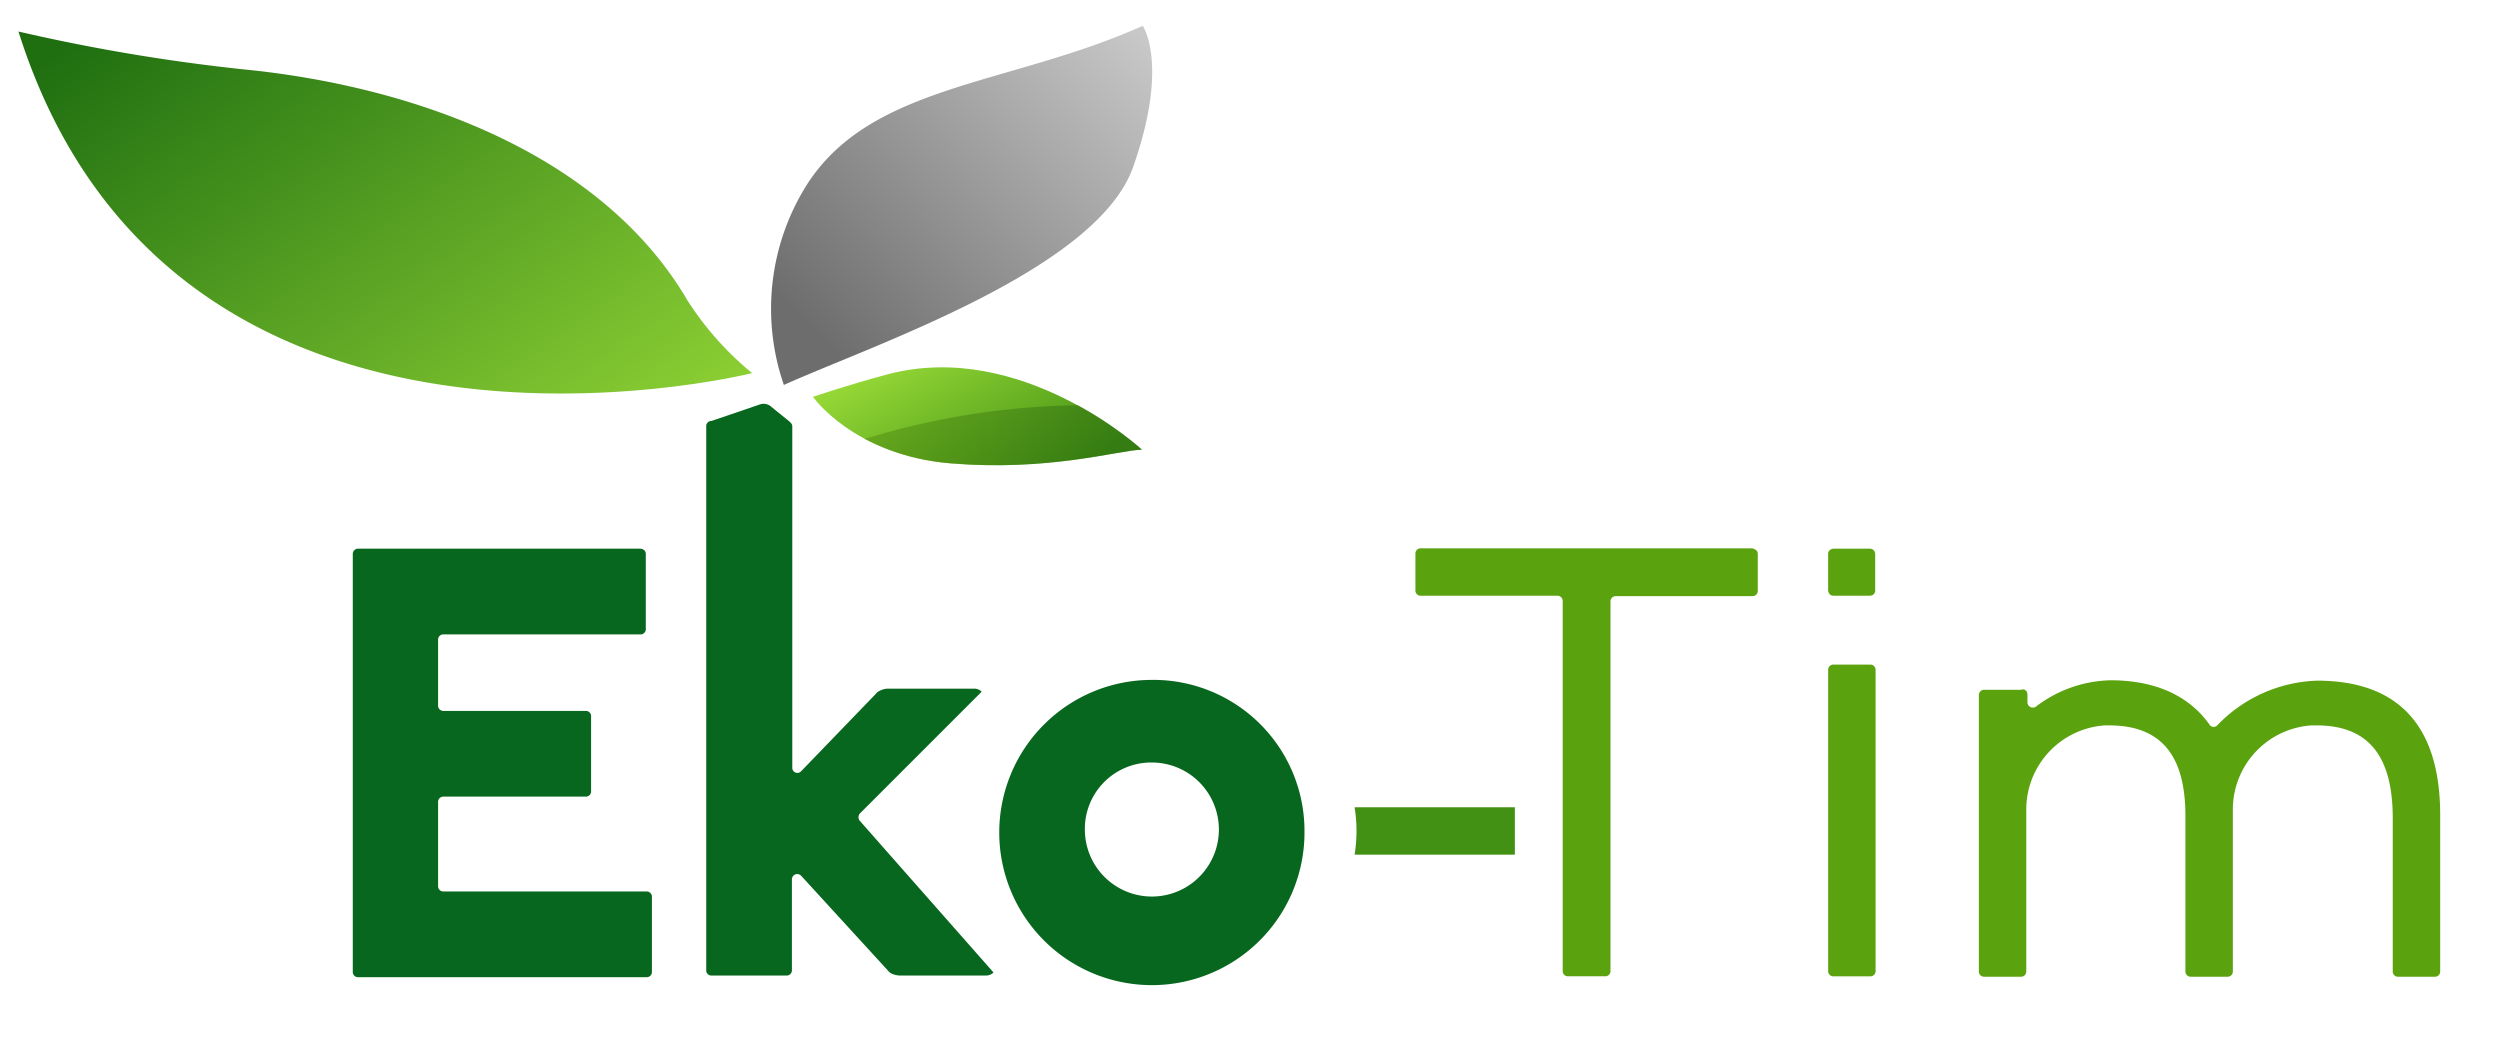
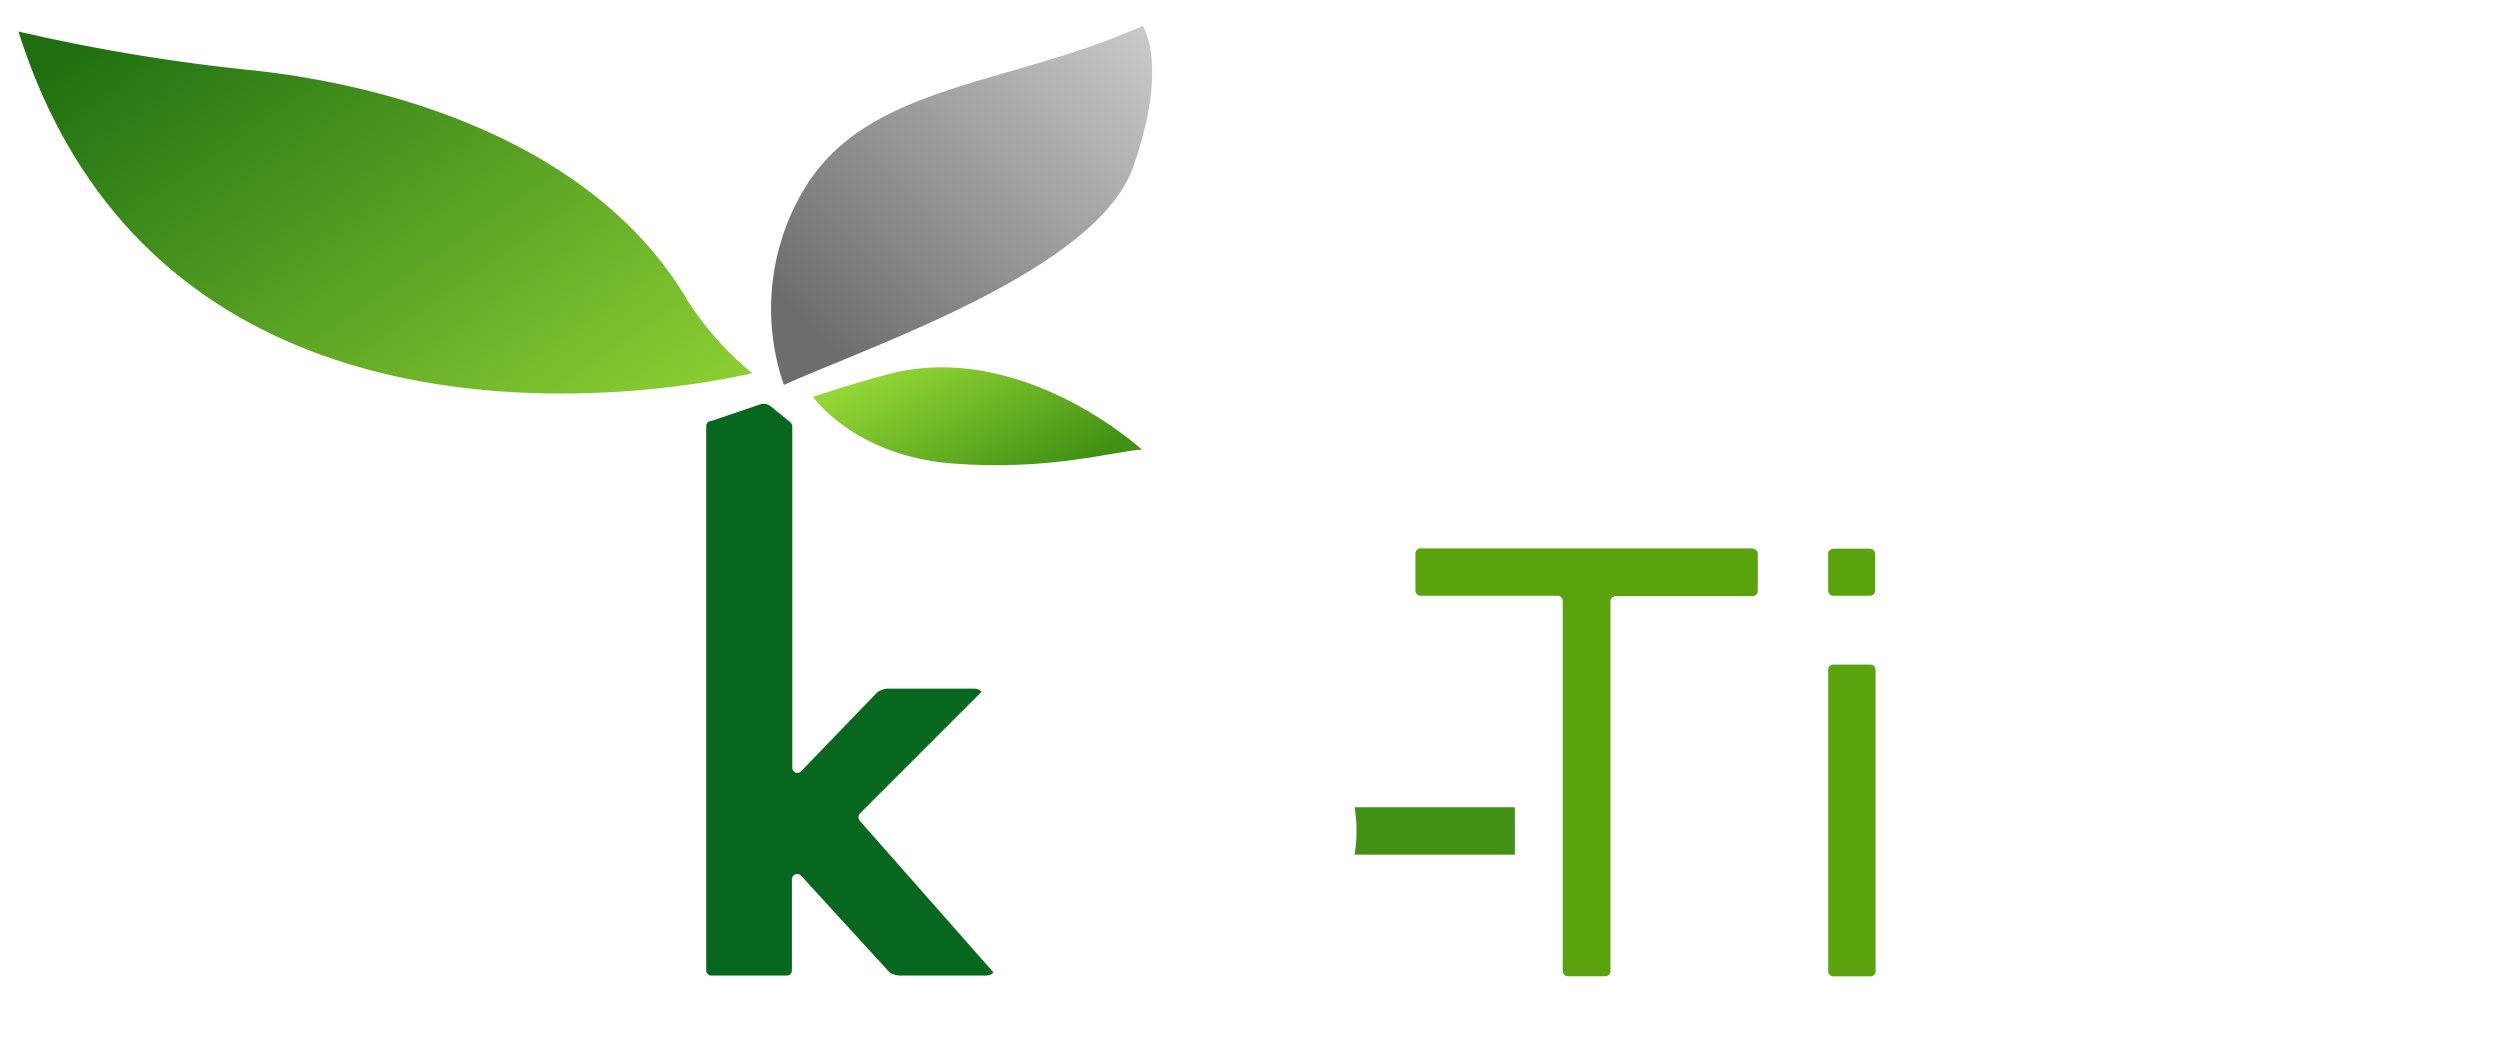
<svg xmlns="http://www.w3.org/2000/svg" width="210" height="88" viewBox="0 0 210 88">
  <defs>
    <clipPath id="clip-path">
      <rect id="Rectangle_1650" data-name="Rectangle 1650" width="210" height="88" transform="translate(286 6987)" fill="#fff" stroke="#707070" stroke-width="1" />
    </clipPath>
    <linearGradient id="linear-gradient" x1="0.01" y1="0.093" x2="0.914" y2="0.96" gradientUnits="objectBoundingBox">
      <stop offset="0" stop-color="#1f6f11" />
      <stop offset="1" stop-color="#97d937" />
    </linearGradient>
    <linearGradient id="linear-gradient-2" x1="0.082" y1="0.831" x2="0.954" y2="0.048" gradientUnits="objectBoundingBox">
      <stop offset="0" stop-color="#6d6d6d" />
      <stop offset="1" stop-color="#c8c8c8" />
    </linearGradient>
    <linearGradient id="linear-gradient-3" x1="0.097" y1="0.262" x2="0.921" y2="0.831" gradientUnits="objectBoundingBox">
      <stop offset="0" stop-color="#9adc38" />
      <stop offset="1" stop-color="#429114" />
    </linearGradient>
    <linearGradient id="linear-gradient-4" y1="0.501" x2="1" y2="0.501" gradientUnits="objectBoundingBox">
      <stop offset="0" stop-color="#4d870c" />
      <stop offset="1" stop-color="#216011" />
    </linearGradient>
  </defs>
  <g id="logo" transform="translate(-286 -6987)" clip-path="url(#clip-path)">
    <g id="Eko-Tim_-_podstawowa" data-name="Eko-Tim - podstawowa" transform="translate(228.25 6868.875)">
-       <rect id="Rectangle_1649" data-name="Rectangle 1649" width="322" height="321" transform="translate(-0.25 0.125)" fill="none" />
      <path id="Path_9169" data-name="Path 9169" d="M245.028,404.793S196.317,417.035,183.4,376.1a157.449,157.449,0,0,0,19.857,3.277c14.363,1.607,29.368,7.39,36.34,19.311A25.954,25.954,0,0,0,245.028,404.793Z" transform="translate(-124.099 -255.327)" fill="url(#linear-gradient)" />
      <path id="Path_9170" data-name="Path 9170" d="M381.221,404.771a19.564,19.564,0,0,1,1.96-16.869c5.43-8.418,17.029-8.29,28.179-13.3,0,0,2.249,3.181-.8,11.856S388.515,401.462,381.221,404.771Z" transform="translate(-257.625 -254.309)" fill="url(#linear-gradient-2)" />
      <path id="Path_9171" data-name="Path 9171" d="M391.1,466.368s3.438,4.916,11.6,5.591,13.881-1.06,16.033-1.157c0,0-10.121-9.286-21.335-6.33C394.024,465.372,391.1,466.368,391.1,466.368Z" transform="translate(-265.062 -314.91)" fill="url(#linear-gradient-3)" />
-       <path id="Path_9172" data-name="Path 9172" d="M427.9,477.527c-2.153.1-7.872,1.831-16.033,1.157a18.594,18.594,0,0,1-7.262-2.056,63.9,63.9,0,0,1,17.929-2.828A30.255,30.255,0,0,1,427.9,477.527Z" transform="translate(-274.224 -321.634)" opacity="0.45" fill="url(#linear-gradient-4)" />
      <path id="Path_9173" data-name="Path 9173" d="M546.163,578.9H532.7a12.432,12.432,0,0,1,0,3.984h13.463Z" transform="translate(-361.164 -392.965)" fill="#429114" />
-       <path id="Path_9174" data-name="Path 9174" d="M295.284,511.429h0a.413.413,0,0,1,.129.321v6.3a.413.413,0,0,1-.129.321h0a.413.413,0,0,1-.321.128H278.415a.439.439,0,0,0-.45.45v5.527a.439.439,0,0,0,.45.45h11.953a.412.412,0,0,1,.321.129h0a.413.413,0,0,1,.129.321v6.3a.413.413,0,0,1-.129.321h0a.413.413,0,0,1-.321.129H278.415a.439.439,0,0,0-.45.45v7.069a.439.439,0,0,0,.45.45h17.062a.412.412,0,0,1,.321.129h0a.413.413,0,0,1,.128.321v6.3a.413.413,0,0,1-.128.321h0a.413.413,0,0,1-.321.128H271.25a.413.413,0,0,1-.321-.128h0a.413.413,0,0,1-.129-.321V511.75a.413.413,0,0,1,.129-.321h0a.413.413,0,0,1,.321-.129h23.713A.571.571,0,0,1,295.284,511.429Z" transform="translate(-183.416 -347.085)" fill="#08671e" />
      <path id="Path_9175" data-name="Path 9175" d="M370.3,475.021h0a.413.413,0,0,1,.129.321V504a.426.426,0,0,0,.739.289l6.266-6.491a.877.877,0,0,1,.386-.289h0a1.462,1.462,0,0,1,.643-.161h7.262a.878.878,0,0,1,.61.257h0l-10.218,10.218a.483.483,0,0,0-.032.611l11.246,12.756h0a.878.878,0,0,1-.611.257h-7.262a1.878,1.878,0,0,1-.61-.129h0a.876.876,0,0,1-.386-.289l-7.294-7.969a.448.448,0,0,0-.771.289V521a.413.413,0,0,1-.129.321h0a.413.413,0,0,1-.321.128h-6.3a.413.413,0,0,1-.321-.128h0A.413.413,0,0,1,363.2,521V475.31a.413.413,0,0,1,.129-.321h0a.412.412,0,0,1,.321-.129l4.048-1.382a.95.95,0,0,1,.964.193l1.35,1.092A1.843,1.843,0,0,1,370.3,475.021Z" transform="translate(-246.127 -321.377)" fill="#08671e" />
-       <path id="Path_9176" data-name="Path 9176" d="M465.441,558.42a12.82,12.82,0,1,1-12.82-12.82A12.693,12.693,0,0,1,465.441,558.42Zm-18.443,0a5.629,5.629,0,1,0,5.623-5.88A5.574,5.574,0,0,0,447,558.42Z" transform="translate(-298.114 -370.364)" fill="#08671e" />
      <path id="Path_9177" data-name="Path 9177" d="M577.229,511.361h0a.412.412,0,0,1,.129.321v3.085a.412.412,0,0,1-.129.321h0a.412.412,0,0,1-.321.129H565.437a.439.439,0,0,0-.45.45V546.7a.413.413,0,0,1-.129.321h0a.412.412,0,0,1-.321.129H561.42a.412.412,0,0,1-.321-.129h0a.412.412,0,0,1-.128-.321V515.634a.439.439,0,0,0-.45-.45H549.05a.413.413,0,0,1-.321-.128h0a.413.413,0,0,1-.129-.321V511.65a.412.412,0,0,1,.129-.321h0a.412.412,0,0,1,.321-.129h27.826A.9.9,0,0,1,577.229,511.361Z" transform="translate(-371.955 -347.017)" fill="#5aa30f" />
      <path id="Path_9178" data-name="Path 9178" d="M660.356,541.729h0a.413.413,0,0,1,.129.321v25.287a.412.412,0,0,1-.129.321h0a.413.413,0,0,1-.321.129H656.95a.412.412,0,0,1-.321-.129h0a.413.413,0,0,1-.128-.321V542.05a.412.412,0,0,1,.128-.321h0a.413.413,0,0,1,.321-.129h3.085A.413.413,0,0,1,660.356,541.729Z" transform="translate(-445.186 -367.649)" fill="#5aa30f" />
      <path id="Path_9179" data-name="Path 9179" d="M660.452,511.75V514.8a.413.413,0,0,1-.129.321l-.064.064a.6.6,0,0,1-.257.064H656.95a.412.412,0,0,1-.321-.129.571.571,0,0,1-.129-.321V511.75a.413.413,0,0,1,.129-.321.571.571,0,0,1,.321-.129H660a.439.439,0,0,1,.45.45Z" transform="translate(-445.186 -347.085)" fill="#5aa30f" />
-       <path id="Path_9180" data-name="Path 9180" d="M699.852,546.568h0a.412.412,0,0,1,.129.321v.675a.453.453,0,0,0,.707.353,10.7,10.7,0,0,1,6.266-2.217c3.952,0,6.683,1.414,8.322,3.727a.412.412,0,0,0,.643.064,12.161,12.161,0,0,1,8.386-3.759c7.069,0,10.346,4.049,10.346,11.278v13.142a.412.412,0,0,1-.129.321h0a.412.412,0,0,1-.321.129h-3.085a.413.413,0,0,1-.321-.129h0a.413.413,0,0,1-.129-.321V557.267c0-5.141-1.992-7.776-6.394-7.776h-.45a7.081,7.081,0,0,0-6.587,7.133v13.527a.412.412,0,0,1-.128.321h0a.412.412,0,0,1-.321.129H713.7a.412.412,0,0,1-.321-.129h0a.413.413,0,0,1-.129-.321V557.074c0-4.884-1.9-7.583-6.394-7.583h-.386a7.081,7.081,0,0,0-6.587,7.133v13.527a.412.412,0,0,1-.129.321h0a.412.412,0,0,1-.321.129H696.35a.413.413,0,0,1-.321-.129h0a.413.413,0,0,1-.128-.321v-23.2a.413.413,0,0,1,.128-.321h0a.413.413,0,0,1,.321-.129h3.084C699.659,546.439,699.756,546.471,699.852,546.568Z" transform="translate(-471.926 -370.432)" fill="#5aa30f" />
    </g>
  </g>
</svg>